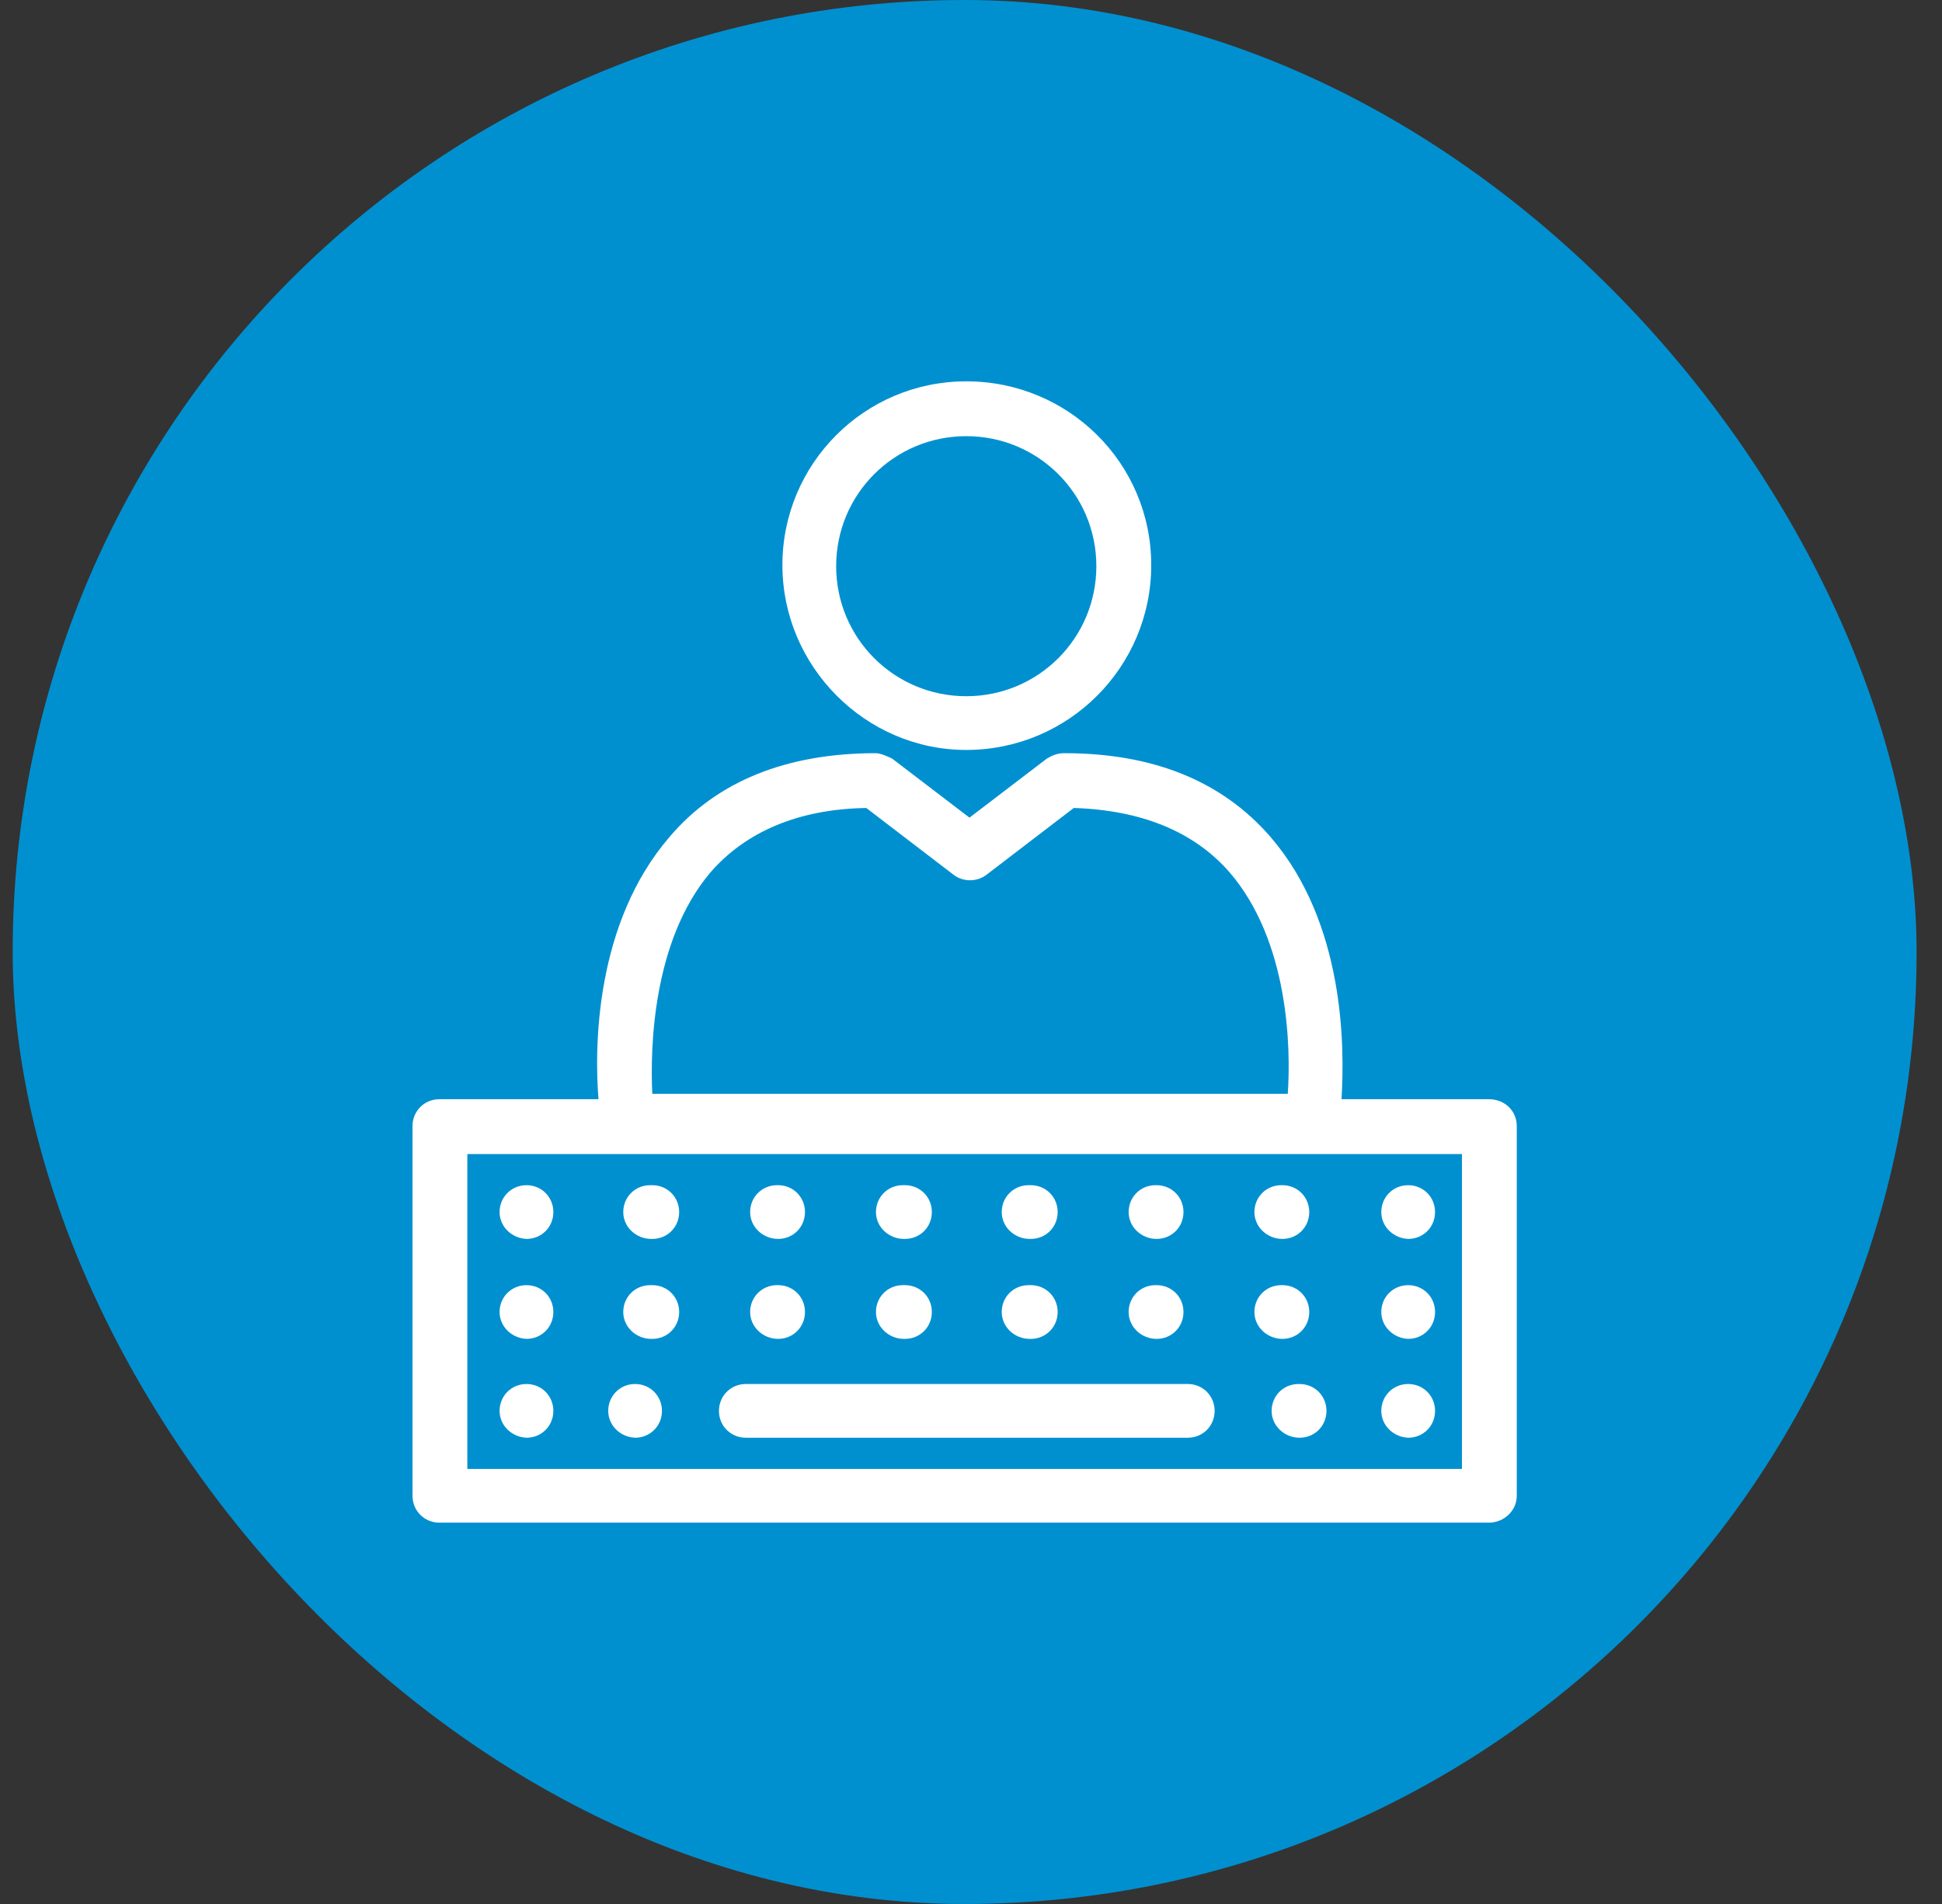
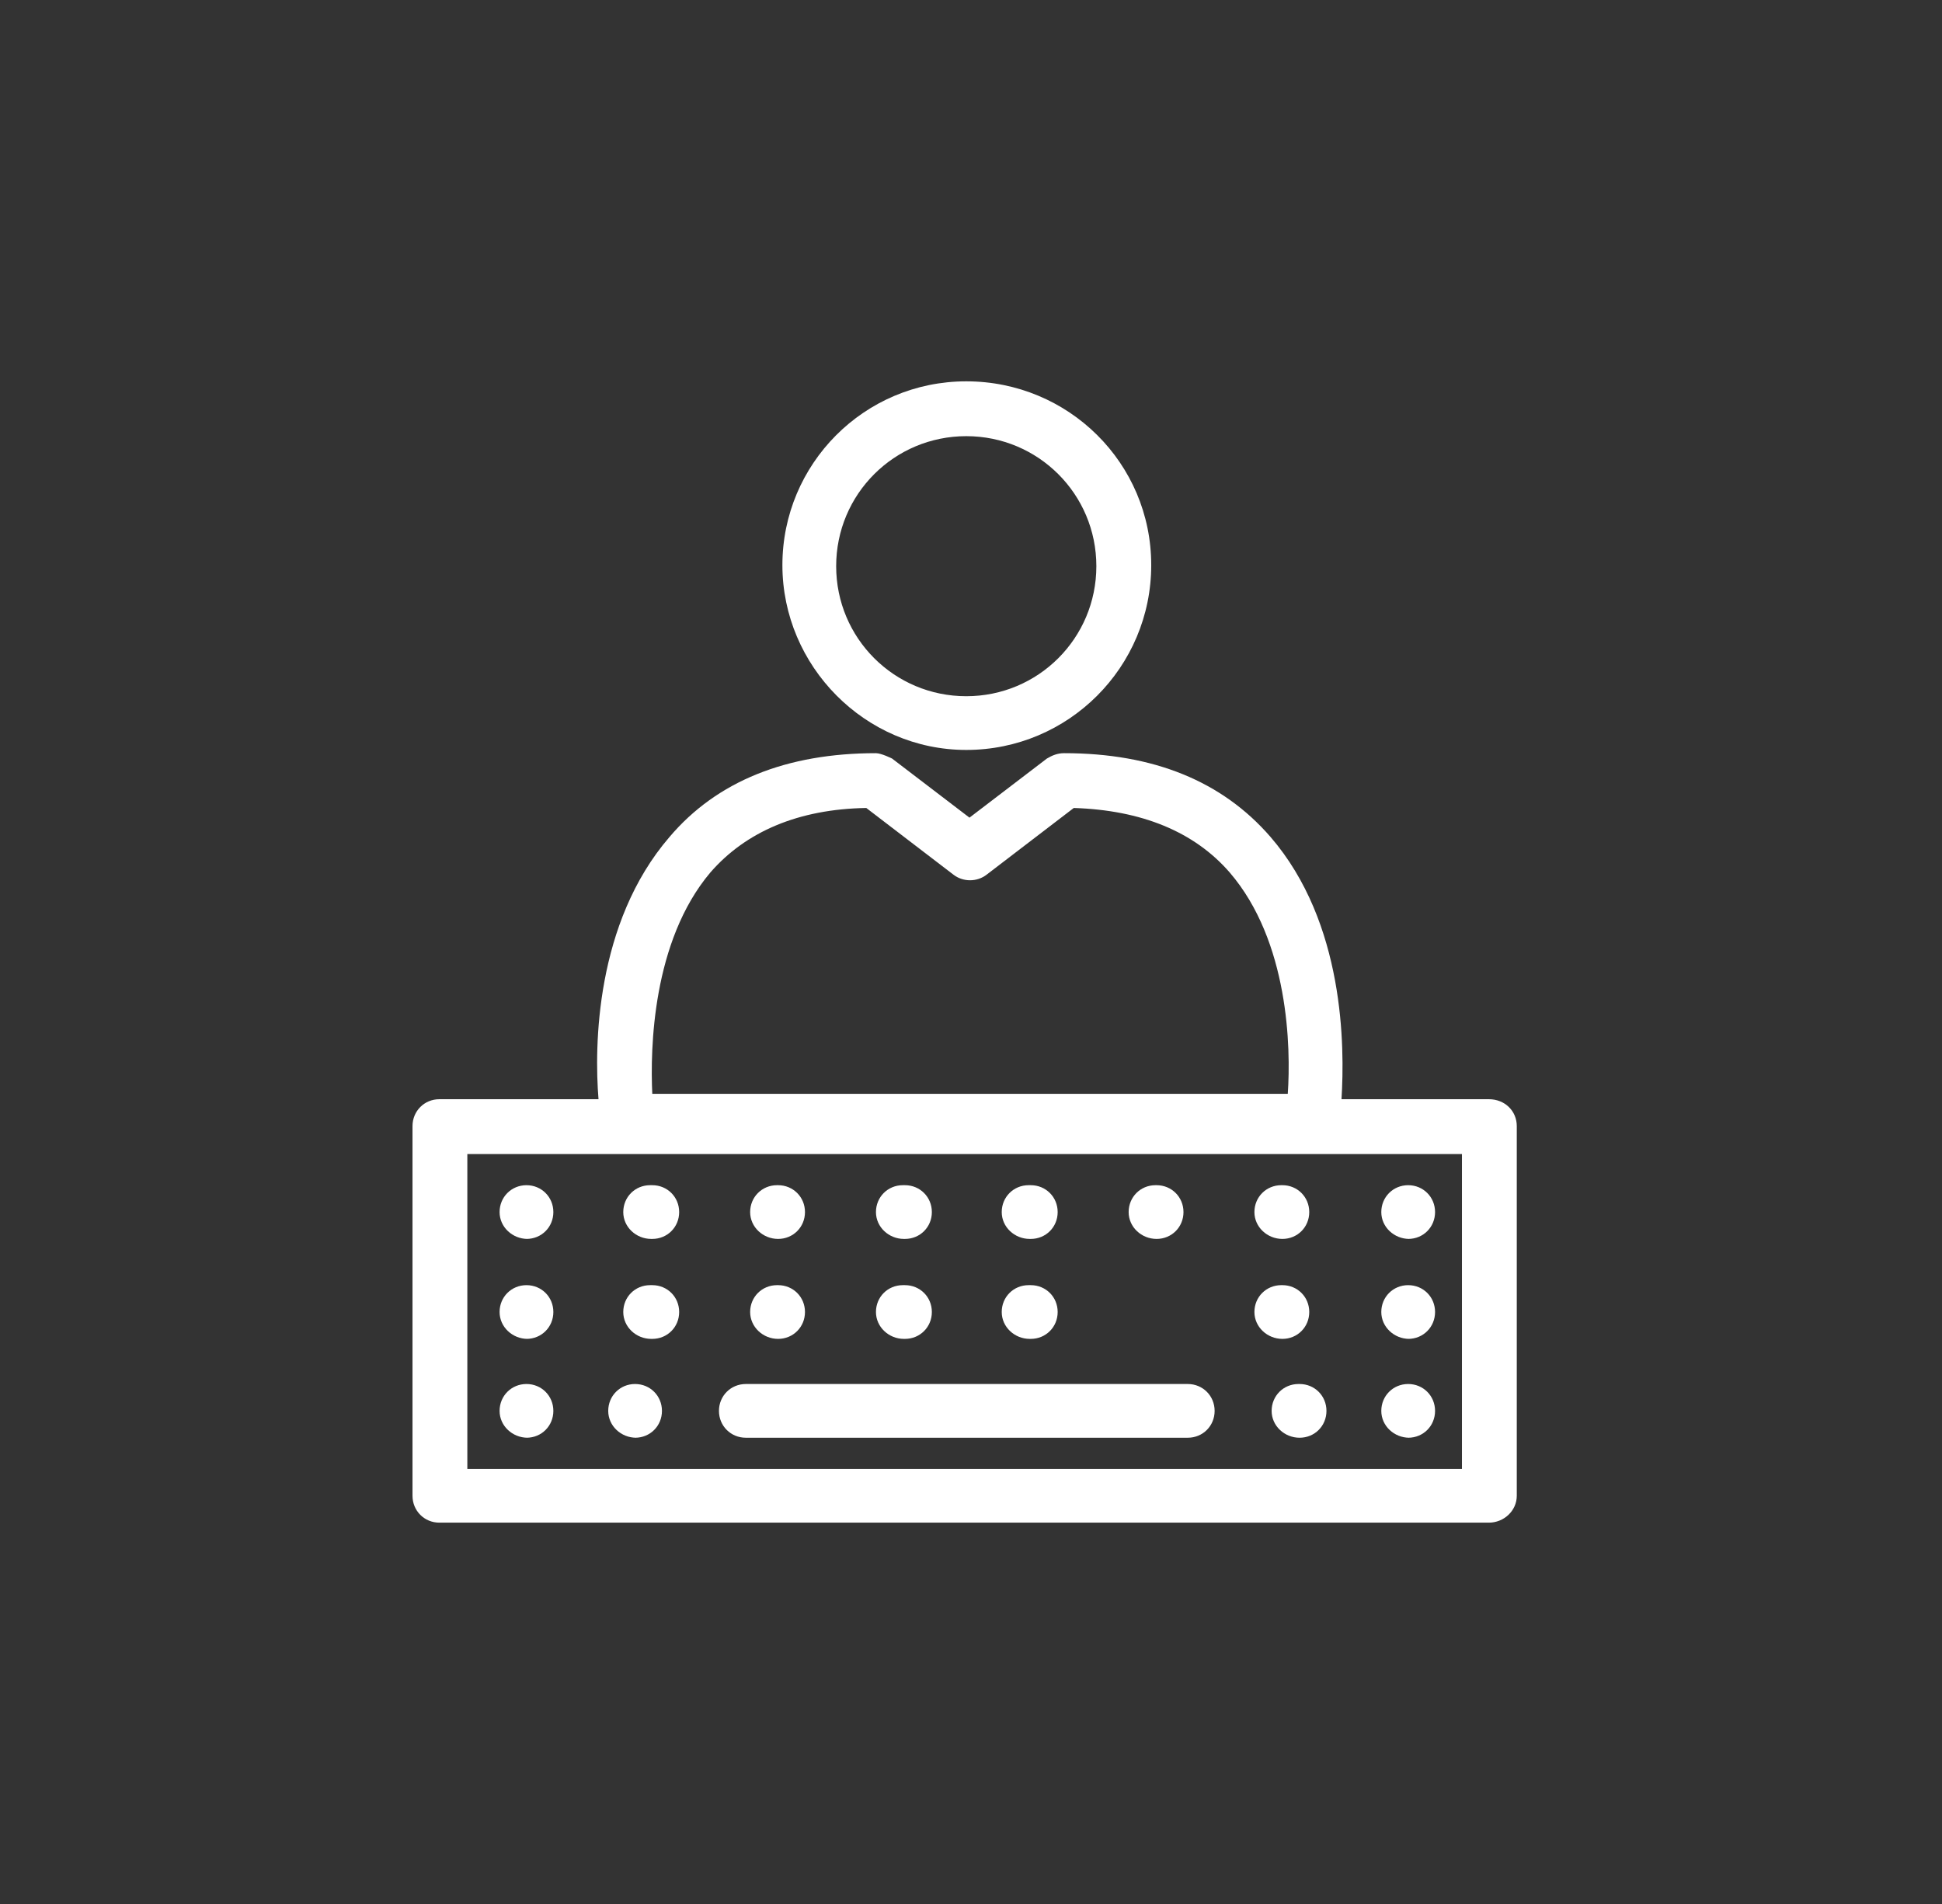
<svg xmlns="http://www.w3.org/2000/svg" width="51" height="50" viewBox="0 0 51 50" fill="none">
  <rect x="0" y="0" width="51" height="50" fill="#333333" stroke="none" />
-   <rect x="0.333" width="50" height="50" rx="25" fill="#0090D0" />
  <path d="M25.376 19.694C28.058 19.694 30.233 17.521 30.233 14.84C30.233 12.159 28.058 10.014 25.376 10.014C22.693 10.014 20.547 12.187 20.547 14.84C20.547 17.493 22.721 19.694 25.376 19.694ZM25.376 11.454C27.267 11.454 28.792 12.977 28.792 14.868C28.792 16.759 27.267 18.283 25.376 18.283C23.484 18.283 21.959 16.759 21.959 14.868C21.959 12.977 23.484 11.454 25.376 11.454Z" fill="white" />
  <path d="M39.099 28.866H35.23C35.315 27.484 35.315 24.238 33.367 21.98C32.096 20.513 30.289 19.779 27.945 19.779C27.776 19.779 27.635 19.835 27.493 19.92L25.46 21.472L23.427 19.92C23.427 19.92 23.145 19.779 23.004 19.779C20.66 19.779 18.825 20.513 17.582 21.98C15.634 24.238 15.605 27.484 15.718 28.866H11.539C11.144 28.866 10.833 29.177 10.833 29.572V39.28C10.833 39.675 11.144 39.986 11.539 39.986H39.099C39.494 39.986 39.833 39.675 39.833 39.28V29.572C39.833 29.177 39.523 28.866 39.099 28.866ZM18.655 22.912C19.587 21.839 20.971 21.247 22.75 21.218L25.037 22.968C25.291 23.166 25.658 23.166 25.912 22.968L28.199 21.218C29.978 21.275 31.362 21.839 32.294 22.912C33.847 24.718 33.903 27.512 33.819 28.725H17.13C17.074 27.54 17.13 24.718 18.655 22.912ZM38.393 38.575H12.273V30.306H38.393V38.575Z" fill="white" />
  <path d="M13.826 32.535C14.222 32.535 14.532 32.225 14.532 31.83C14.532 31.435 14.222 31.124 13.826 31.124C13.431 31.124 13.12 31.435 13.12 31.83C13.12 32.225 13.459 32.535 13.855 32.535H13.826Z" fill="white" />
  <path d="M23.766 32.535C24.161 32.535 24.472 32.225 24.472 31.83C24.472 31.435 24.161 31.124 23.766 31.124H23.71C23.314 31.124 23.004 31.435 23.004 31.83C23.004 32.225 23.343 32.535 23.738 32.535H23.766Z" fill="white" />
  <path d="M30.374 32.535C30.769 32.535 31.08 32.225 31.08 31.83C31.08 31.435 30.769 31.124 30.374 31.124H30.345C29.95 31.124 29.64 31.435 29.64 31.83C29.64 32.225 29.978 32.535 30.374 32.535Z" fill="white" />
  <path d="M27.07 32.535C27.465 32.535 27.776 32.225 27.776 31.83C27.776 31.435 27.465 31.124 27.07 31.124H27.013C26.618 31.124 26.307 31.435 26.307 31.83C26.307 32.225 26.646 32.535 27.042 32.535H27.07Z" fill="white" />
  <path d="M33.678 32.535C34.073 32.535 34.383 32.225 34.383 31.83C34.383 31.435 34.073 31.124 33.678 31.124H33.649C33.254 31.124 32.943 31.435 32.943 31.83C32.943 32.225 33.282 32.535 33.678 32.535Z" fill="white" />
  <path d="M20.434 32.535C20.829 32.535 21.14 32.225 21.14 31.83C21.14 31.435 20.829 31.124 20.434 31.124H20.406C20.011 31.124 19.7 31.435 19.7 31.83C19.7 32.225 20.039 32.535 20.434 32.535Z" fill="white" />
  <path d="M17.13 32.535C17.526 32.535 17.836 32.225 17.836 31.83C17.836 31.435 17.526 31.124 17.13 31.124H17.074C16.678 31.124 16.368 31.435 16.368 31.83C16.368 32.225 16.707 32.535 17.102 32.535H17.13Z" fill="white" />
  <path d="M36.981 32.535C37.377 32.535 37.687 32.225 37.687 31.83C37.687 31.435 37.377 31.124 36.981 31.124C36.586 31.124 36.275 31.435 36.275 31.83C36.275 32.225 36.614 32.535 37.01 32.535H36.981Z" fill="white" />
  <path d="M13.826 35.16C14.222 35.16 14.532 34.849 14.532 34.454C14.532 34.059 14.222 33.749 13.826 33.749C13.431 33.749 13.12 34.059 13.12 34.454C13.12 34.849 13.459 35.16 13.855 35.16H13.826Z" fill="white" />
  <path d="M33.678 35.16C34.073 35.16 34.383 34.849 34.383 34.454C34.383 34.059 34.073 33.749 33.678 33.749H33.649C33.254 33.749 32.943 34.059 32.943 34.454C32.943 34.849 33.282 35.16 33.678 35.16Z" fill="white" />
  <path d="M17.13 35.16C17.526 35.16 17.836 34.849 17.836 34.454C17.836 34.059 17.526 33.749 17.13 33.749H17.074C16.678 33.749 16.368 34.059 16.368 34.454C16.368 34.849 16.707 35.16 17.102 35.16H17.13Z" fill="white" />
  <path d="M27.07 35.16C27.465 35.16 27.776 34.849 27.776 34.454C27.776 34.059 27.465 33.749 27.07 33.749H27.013C26.618 33.749 26.307 34.059 26.307 34.454C26.307 34.849 26.646 35.16 27.042 35.16H27.07Z" fill="white" />
  <path d="M20.434 35.16C20.829 35.16 21.14 34.849 21.14 34.454C21.14 34.059 20.829 33.749 20.434 33.749H20.406C20.011 33.749 19.7 34.059 19.7 34.454C19.7 34.849 20.039 35.16 20.434 35.16Z" fill="white" />
  <path d="M23.766 35.16C24.161 35.16 24.472 34.849 24.472 34.454C24.472 34.059 24.161 33.749 23.766 33.749H23.71C23.314 33.749 23.004 34.059 23.004 34.454C23.004 34.849 23.343 35.16 23.738 35.16H23.766Z" fill="white" />
-   <path d="M30.374 35.16C30.769 35.16 31.08 34.849 31.08 34.454C31.08 34.059 30.769 33.749 30.374 33.749H30.345C29.95 33.749 29.64 34.059 29.64 34.454C29.64 34.849 29.978 35.16 30.374 35.16Z" fill="white" />
  <path d="M36.981 35.16C37.377 35.16 37.687 34.849 37.687 34.454C37.687 34.059 37.377 33.749 36.981 33.749C36.586 33.749 36.275 34.059 36.275 34.454C36.275 34.849 36.614 35.16 37.01 35.16H36.981Z" fill="white" />
  <path d="M19.587 37.756H31.193C31.588 37.756 31.898 37.446 31.898 37.051C31.898 36.656 31.588 36.345 31.193 36.345H19.587C19.192 36.345 18.881 36.656 18.881 37.051C18.881 37.446 19.192 37.756 19.587 37.756Z" fill="white" />
  <path d="M13.826 37.756C14.222 37.756 14.532 37.446 14.532 37.051C14.532 36.656 14.222 36.345 13.826 36.345C13.431 36.345 13.12 36.656 13.12 37.051C13.12 37.446 13.459 37.756 13.855 37.756H13.826Z" fill="white" />
  <path d="M16.678 37.756C17.074 37.756 17.384 37.446 17.384 37.051C17.384 36.656 17.074 36.345 16.678 36.345C16.283 36.345 15.973 36.656 15.973 37.051C15.973 37.446 16.311 37.756 16.707 37.756H16.678Z" fill="white" />
  <path d="M34.101 36.345C33.706 36.345 33.395 36.656 33.395 37.051C33.395 37.446 33.734 37.756 34.129 37.756C34.525 37.756 34.835 37.446 34.835 37.051C34.835 36.656 34.525 36.345 34.129 36.345H34.101Z" fill="white" />
  <path d="M36.981 37.756C37.377 37.756 37.687 37.446 37.687 37.051C37.687 36.656 37.377 36.345 36.981 36.345C36.586 36.345 36.275 36.656 36.275 37.051C36.275 37.446 36.614 37.756 37.01 37.756H36.981Z" fill="white" />
</svg>